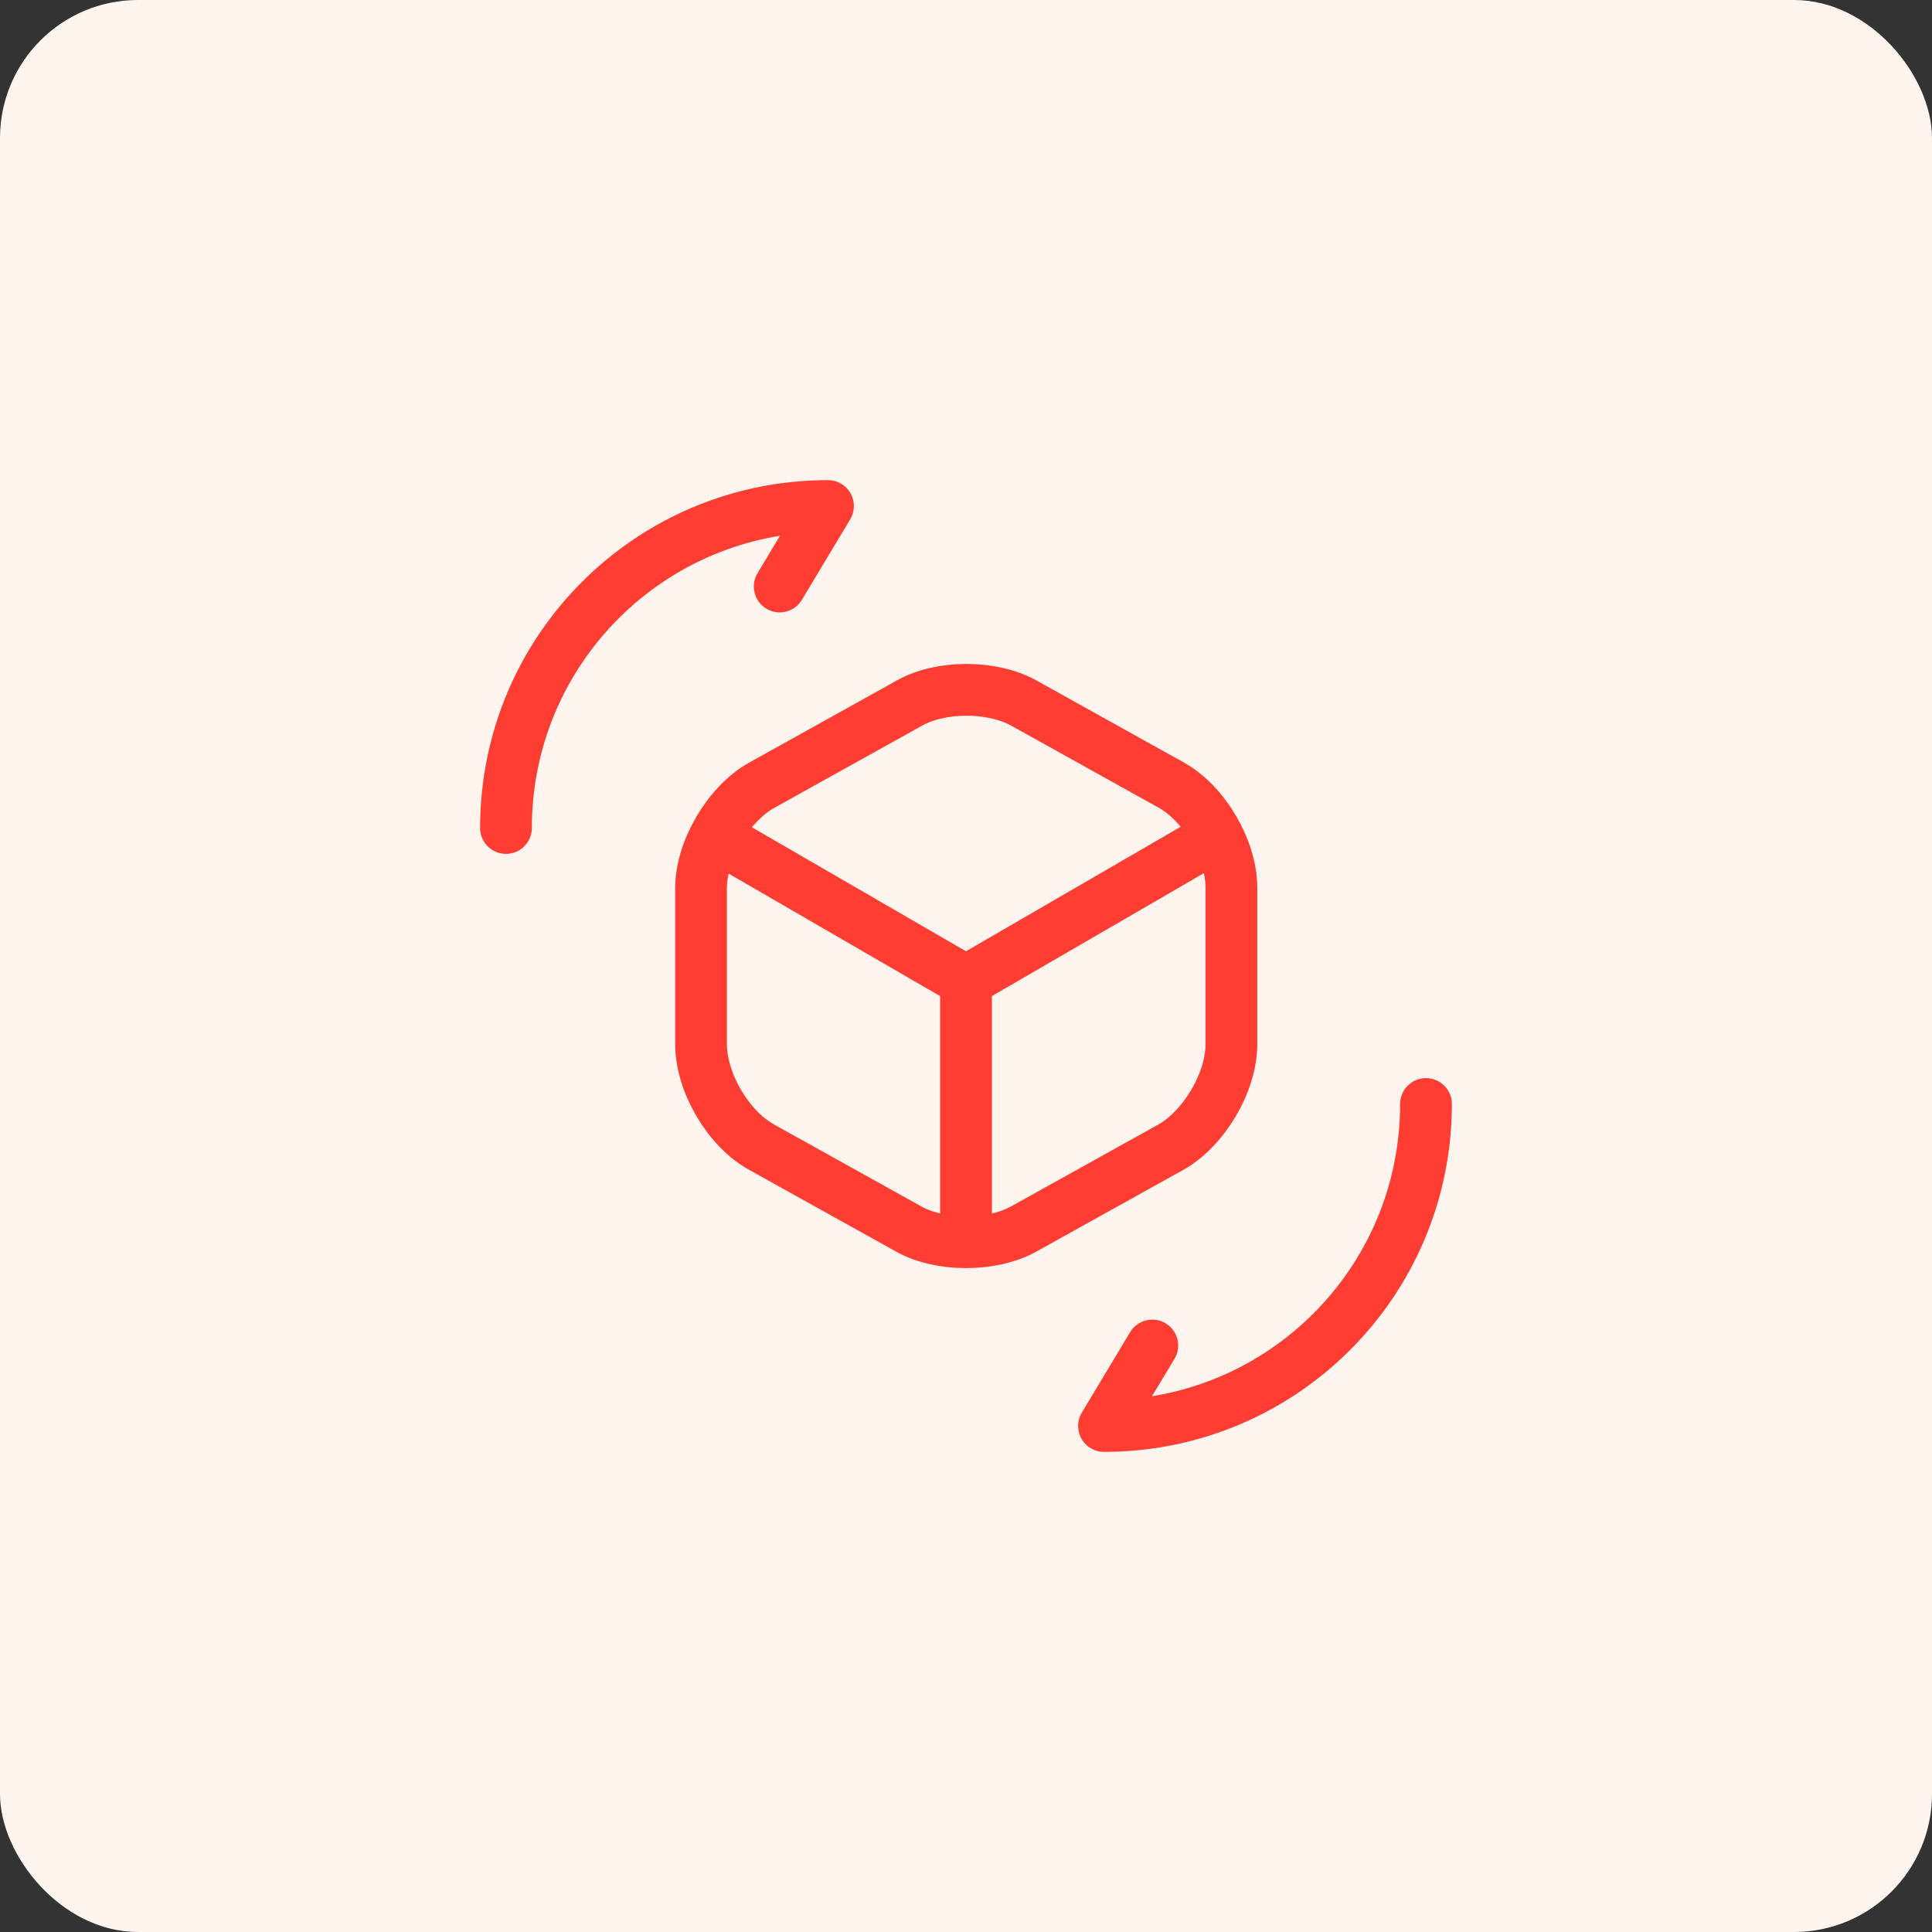
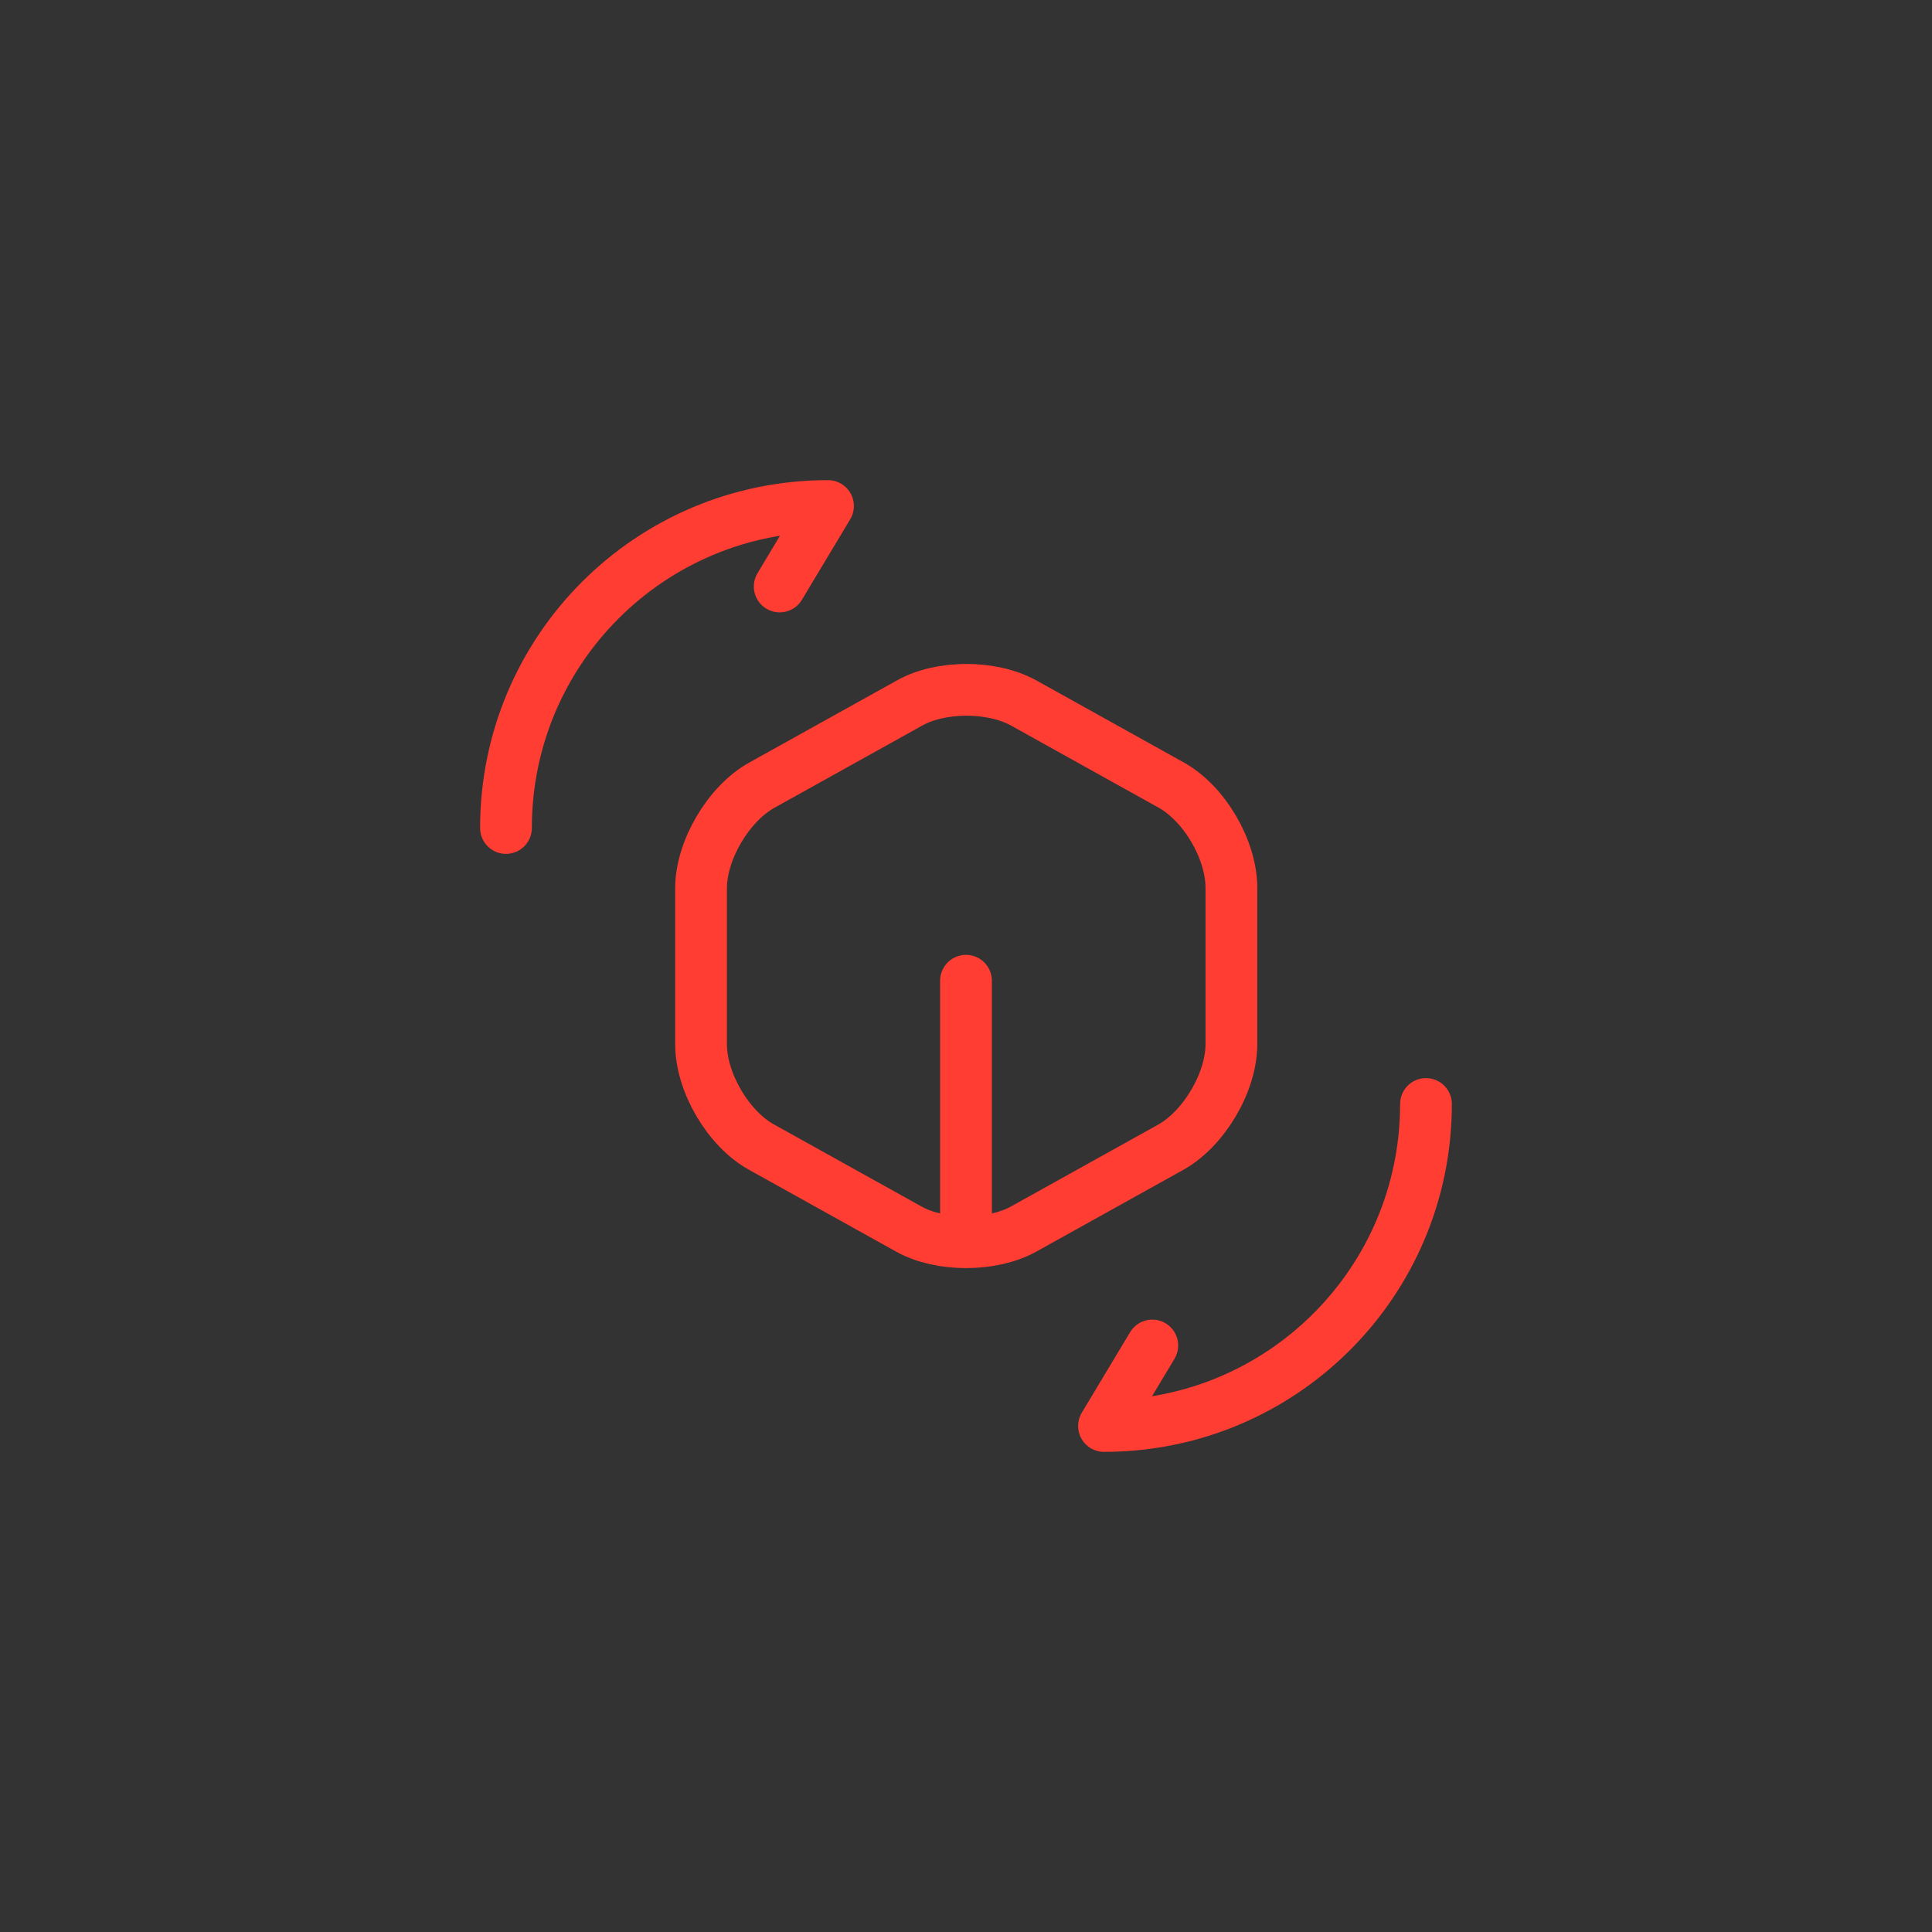
<svg xmlns="http://www.w3.org/2000/svg" width="56" height="56" viewBox="0 0 56 56" fill="none">
  <rect x="0" y="0" width="56" height="56" fill="#333333" stroke="none" />
-   <rect width="56" height="56" rx="4" fill="#FFF4EE" />
-   <path d="M20.933 24.347L28 28.44L35.013 24.373" stroke="#FF3D32" stroke-width="1.5" stroke-linecap="round" stroke-linejoin="round" />
  <path d="M28 35.693V28.427" stroke="#FF3D32" stroke-width="1.5" stroke-linecap="round" stroke-linejoin="round" />
  <path d="M26.346 20.387L22.08 22.76C21.12 23.294 20.32 24.64 20.32 25.747V30.267C20.32 31.373 21.107 32.72 22.08 33.254L26.346 35.627C27.253 36.133 28.747 36.133 29.666 35.627L33.933 33.254C34.893 32.72 35.693 31.373 35.693 30.267V25.733C35.693 24.627 34.907 23.28 33.933 22.747L29.666 20.373C28.747 19.867 27.253 19.867 26.346 20.387Z" stroke="#FF3D32" stroke-width="1.5" stroke-linecap="round" stroke-linejoin="round" />
  <path d="M41.333 32C41.333 37.16 37.16 41.333 32 41.333L33.4 39" stroke="#FF3D32" stroke-width="1.5" stroke-linecap="round" stroke-linejoin="round" />
  <path d="M14.666 24C14.666 18.84 18.84 14.667 24 14.667L22.6 17" stroke="#FF3D32" stroke-width="1.5" stroke-linecap="round" stroke-linejoin="round" />
</svg>